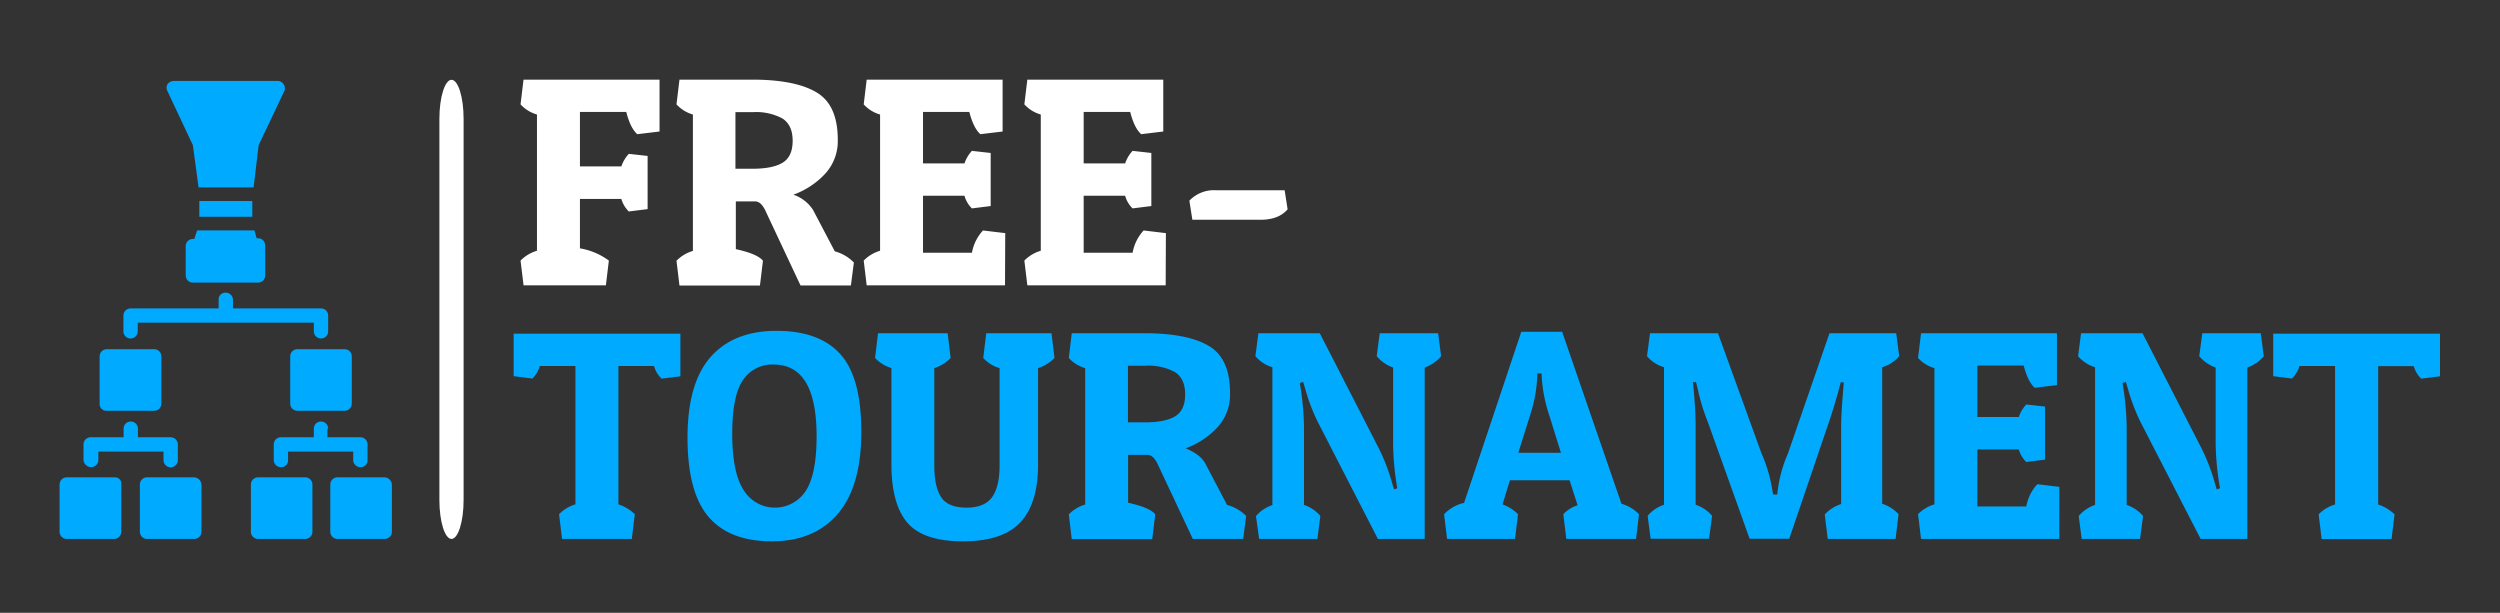
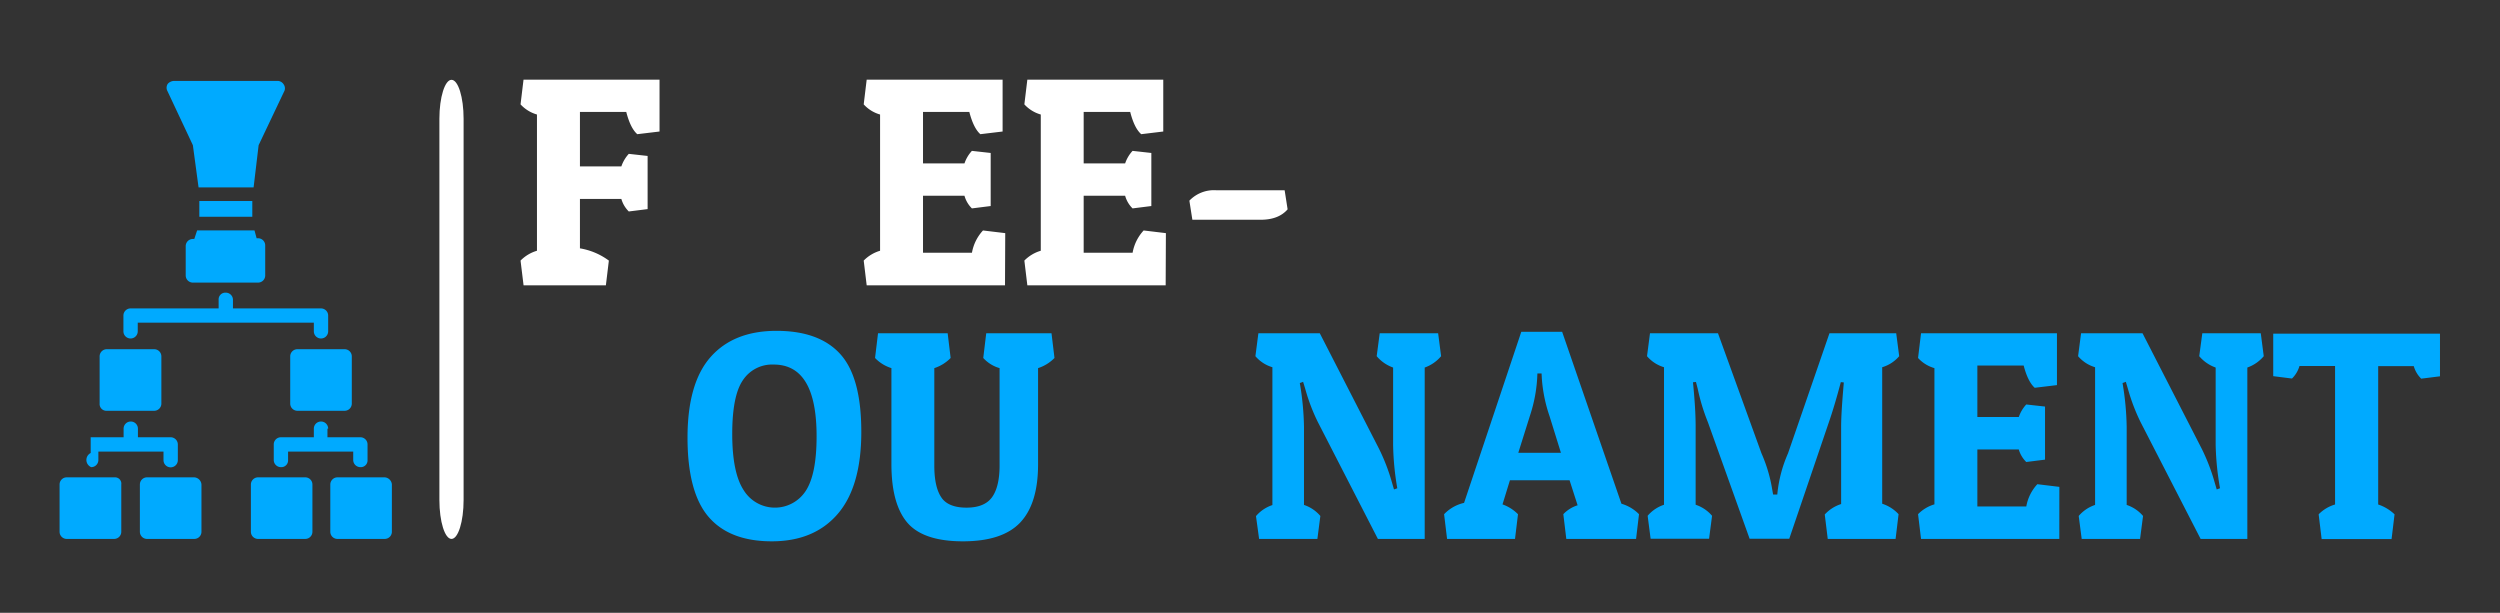
<svg xmlns="http://www.w3.org/2000/svg" id="icon-0" viewBox="0 0 561.91 137.74">
  <rect x="0" y="0" width="561.91" height="137.74" fill="#333333" stroke="none" />
  <path d="M148.24,17.9V29.56l-5,.6q-1.54-1.34-2.48-5H130.35V37.4h9.31a8,8,0,0,1,1.67-2.82l4.23.47V47l-4.23.53a6.46,6.46,0,0,1-1.67-2.81h-9.31V55.82a15.09,15.09,0,0,1,6.5,2.75l-.67,5.56h-18.5L117,58.57a8.51,8.51,0,0,1,3.69-2.21V25.74A8,8,0,0,1,117,23.46l.67-5.56Z" fill="#fff" />
-   <path d="M188.3,31.43a10.82,10.82,0,0,1-2.85,7.64,18.17,18.17,0,0,1-7.13,4.69,8.5,8.5,0,0,1,4.42,3.42l4.89,9.31A9.43,9.43,0,0,1,191.92,59l-.67,5.16H179.93l-7.71-16.41c-.71-1.66-1.54-2.48-2.48-2.48h-4.35V56q4.89,1.07,6.09,2.61l-.67,5.56H152.72l-.67-5.56a8.51,8.51,0,0,1,3.69-2.21V25.74a8,8,0,0,1-3.69-2.28l.67-5.56h17.09q9.38.13,13.94,3T188.3,31.43Zm-19-6.23h-4V37.93h3.82c3,0,5.3-.45,6.8-1.37s2.24-2.56,2.24-4.92-.76-4-2.28-5A12.5,12.5,0,0,0,169.34,25.2Z" fill="#fff" />
  <path d="M225.89,64.13H194.8l-.67-5.56a8.52,8.52,0,0,1,3.68-2.21V25.74a7.85,7.85,0,0,1-3.68-2.28l.67-5.56h30.55V29.56l-5,.6q-1.53-1.34-2.48-5H207.46V36.73h9.32a7.85,7.85,0,0,1,1.67-2.82l4.22.47V46.31l-4.22.53A6.37,6.37,0,0,1,216.78,44h-9.32v12.8h11a9.91,9.91,0,0,1,2.48-5l5,.6Z" fill="#fff" />
  <path d="M262,64.13H230.91l-.67-5.56a8.51,8.51,0,0,1,3.69-2.21V25.74a7.9,7.9,0,0,1-3.69-2.28l.67-5.56h30.55V29.56l-4.95.6q-1.55-1.34-2.48-5H243.57V36.73h9.32a7.85,7.85,0,0,1,1.67-2.82l4.22.47V46.31l-4.22.53A6.37,6.37,0,0,1,252.89,44h-9.32v12.8h11a9.91,9.91,0,0,1,2.48-5l5,.6Z" fill="#fff" />
  <path d="M283.37,49.39H268l-.67-4.29a7.65,7.65,0,0,1,6-2.34h15.41l.67,4.29Q287.39,49.39,283.37,49.39Z" fill="#fff" />
-   <path d="M152.93,75v9.58l-4.23.53A6.46,6.46,0,0,1,147,82.27h-8v31.09a9.77,9.77,0,0,1,3.68,2.21l-.67,5.56H126.33l-.67-5.56a8.52,8.52,0,0,1,3.68-2.21V82.27h-8a6.37,6.37,0,0,1-1.67,2.81l-4.22-.53V75Z" fill="#0af" />
  <path d="M173.49,121.67q-9.51,0-14.23-5.5t-4.73-17.79q0-12.28,5.2-18.15t14.8-5.87q9.61,0,14.34,5.23t4.72,17.49q0,12.26-5.29,18.42T173.49,121.67ZM167,85.42q-2.42,3.48-2.42,12.13t2.55,12.59a8.25,8.25,0,0,0,13.94.24q2.48-3.72,2.47-12.36,0-16.08-9.64-16.08A7.87,7.87,0,0,0,167,85.42Z" fill="#0af" />
  <path d="M229.34,117.41q-4,4.26-12.9,4.26t-12.5-4.19q-3.57-4.19-3.58-13.1V82.74a8.59,8.59,0,0,1-3.68-2.28l.67-5.56H213l.67,5.56A9,9,0,0,1,210,82.74v21.91q0,4.81,1.57,7.13c1,1.54,2.94,2.32,5.66,2.32s4.65-.8,5.77-2.38,1.67-4,1.67-7.07V82.74A7.85,7.85,0,0,1,221,80.46l.67-5.56h14.67l.67,5.56a9,9,0,0,1-3.69,2.28v21.64Q233.32,113.16,229.34,117.41Z" fill="#0af" />
-   <path d="M276.47,88.43a10.82,10.82,0,0,1-2.85,7.64,18.09,18.09,0,0,1-7.13,4.69c2.23.94,3.71,2.08,4.42,3.42l4.89,9.31a9.43,9.43,0,0,1,4.29,2.48l-.67,5.16H268.1l-7.71-16.41c-.71-1.66-1.54-2.48-2.48-2.48h-4.35V113q4.89,1.07,6.1,2.61l-.68,5.56H240.89l-.66-5.56a8.46,8.46,0,0,1,3.68-2.21V82.74a7.85,7.85,0,0,1-3.68-2.28l.66-5.56H258q9.38.13,13.94,3T276.47,88.43Zm-19-6.23h-3.95V94.93h3.82c3,0,5.3-.45,6.8-1.37s2.24-2.56,2.24-4.92-.76-4-2.28-5A12.5,12.5,0,0,0,257.51,82.2Z" fill="#0af" />
  <path d="M293.09,95.87v17.62a8.24,8.24,0,0,1,3.68,2.48l-.67,5.16H283L282.3,116a8.22,8.22,0,0,1,3.69-2.48V82.54a7.94,7.94,0,0,1-3.82-2.48l.67-5.16h13.8l13.33,26a43.57,43.57,0,0,1,2.88,7.5l.47,1.61.74-.27a63,63,0,0,1-.94-9.78V82.61a8.56,8.56,0,0,1-3.69-2.55l.68-5.16h13.13l.67,5.16a8.56,8.56,0,0,1-3.69,2.55v38.52H309.7l-13.46-26.2a41.77,41.77,0,0,1-2.88-7.57l-.47-1.54-.74.27A64.24,64.24,0,0,1,293.09,95.87Z" fill="#0af" />
  <path d="M351.11,74.57l13.33,38.65a9.15,9.15,0,0,1,3.95,2.35l-.66,5.56H352.05l-.67-5.56a7.43,7.43,0,0,1,3.21-2l-1.81-5.63h-13.4l-1.67,5.43a9.12,9.12,0,0,1,3.48,2.21l-.67,5.56H325.25l-.67-5.56a8.89,8.89,0,0,1,4.49-2.55l12.86-38.45Zm-5.56,9.37a32.8,32.8,0,0,1-1.68,9.52l-2.61,8.31h9.58l-2.54-8.18a33.25,33.25,0,0,1-1.75-8.51l-.06-1.14Z" fill="#0af" />
  <path d="M413.82,95.87q0-2.67.47-8.31l.13-1.6-.67-.07c-1,3.8-1.92,6.81-2.68,9l-8.91,26.2h-8.91l-9.38-26.2a44.56,44.56,0,0,1-2.28-7.5l-.4-1.54-.67.07c.4,4,.6,7.28.6,9.91v17.62a8.22,8.22,0,0,1,3.69,2.48l-.67,5.16H371l-.67-5.16a8.24,8.24,0,0,1,3.68-2.48V82.54a8,8,0,0,1-3.82-2.48l.67-5.16h15.28l9.78,27a33,33,0,0,1,2.41,8.11l.2,1.14h.94a29.57,29.57,0,0,1,2.41-9.25l9.32-27h15l.67,5.16a8,8,0,0,1-3.82,2.48v30.68a8.59,8.59,0,0,1,3.68,2.35l-.67,5.56H410.81l-.67-5.49a8.5,8.5,0,0,1,3.68-2.35Z" fill="#0af" />
  <path d="M462.86,121.13H431.78l-.67-5.56a8.52,8.52,0,0,1,3.68-2.21V82.74a7.85,7.85,0,0,1-3.68-2.28l.67-5.56h30.55V86.56l-5,.6c-1-.89-1.85-2.55-2.48-5H444.44V93.73h9.31a8,8,0,0,1,1.68-2.82l4.22.47v11.93l-4.22.53a6.46,6.46,0,0,1-1.68-2.81h-9.31v12.8h11a9.83,9.83,0,0,1,2.48-5l4.95.6Z" fill="#0af" />
  <path d="M478,95.87v17.62a8.24,8.24,0,0,1,3.68,2.48l-.67,5.16H467.89l-.67-5.16a8.24,8.24,0,0,1,3.68-2.48V82.54a8,8,0,0,1-3.82-2.48l.67-5.16h13.81l13.33,26a43.57,43.57,0,0,1,2.88,7.5l.47,1.61.74-.27A63,63,0,0,1,498,100V82.61a8.56,8.56,0,0,1-3.69-2.55L495,74.9h13.14l.67,5.16a8.56,8.56,0,0,1-3.69,2.55v38.52H494.62l-13.47-26.2a43.32,43.32,0,0,1-2.88-7.57l-.46-1.54-.74.27A64.24,64.24,0,0,1,478,95.87Z" fill="#0af" />
  <path d="M548.42,75v9.58l-4.22.53a6.37,6.37,0,0,1-1.67-2.81h-8v31.09a9.86,9.86,0,0,1,3.68,2.21l-.67,5.56H521.82l-.67-5.56a8.51,8.51,0,0,1,3.69-2.21V82.27h-8a6.46,6.46,0,0,1-1.68,2.81l-4.22-.53V75Z" fill="#0af" />
  <path id="Linie" d="M101.48,17.94h0c1.5,0,2.72,3.91,2.72,8.74v85.71c0,4.83-1.22,8.74-2.72,8.74h0c-1.5,0-2.72-3.91-2.72-8.74V26.68C98.76,21.85,100,17.94,101.48,17.94Z" fill="#fff" />
  <g id="Icon">
    <path d="M25.81,107.29H15a1.61,1.61,0,0,0-1.61,1.61v10.62A1.61,1.61,0,0,0,15,121.13H25.65a1.61,1.61,0,0,0,1.61-1.61V108.9A1.41,1.41,0,0,0,25.81,107.29Z" fill="#0af" />
    <path d="M24,92.33H34.66a1.62,1.62,0,0,0,1.61-1.61V80.1a1.61,1.61,0,0,0-1.61-1.61H24a1.61,1.61,0,0,0-1.61,1.61V90.72A1.52,1.52,0,0,0,24,92.33Z" fill="#0af" />
    <path d="M43.67,107.29H33.05a1.61,1.61,0,0,0-1.61,1.61v10.62a1.61,1.61,0,0,0,1.61,1.61H43.67a1.61,1.61,0,0,0,1.61-1.61V108.9A1.73,1.73,0,0,0,43.67,107.29Z" fill="#0af" />
    <path d="M86.47,107.29H75.85a1.62,1.62,0,0,0-1.61,1.61v10.62a1.61,1.61,0,0,0,1.61,1.61H86.47a1.61,1.61,0,0,0,1.61-1.61V108.9A1.73,1.73,0,0,0,86.47,107.29Z" fill="#0af" />
    <path d="M68.61,107.29H58a1.62,1.62,0,0,0-1.61,1.61v10.62A1.61,1.61,0,0,0,58,121.13H68.61a1.61,1.61,0,0,0,1.61-1.61V108.9A1.61,1.61,0,0,0,68.61,107.29Z" fill="#0af" />
    <path d="M65.23,80.1V90.72a1.62,1.62,0,0,0,1.61,1.61H77.46a1.61,1.61,0,0,0,1.61-1.61V80.1a1.61,1.61,0,0,0-1.61-1.61H66.84A1.61,1.61,0,0,0,65.23,80.1Z" fill="#0af" />
-     <path d="M20.5,105a1.61,1.61,0,0,0,1.61-1.61V101.5H36.75v1.93a1.61,1.61,0,1,0,3.22,0V99.89a1.62,1.62,0,0,0-1.61-1.61H31V96.35a1.61,1.61,0,1,0-3.22,0v1.93h-7.4a1.61,1.61,0,0,0-1.61,1.61v3.54A1.75,1.75,0,0,0,20.5,105Z" fill="#0af" />
+     <path d="M20.5,105a1.61,1.61,0,0,0,1.61-1.61V101.5H36.75v1.93a1.61,1.61,0,1,0,3.22,0V99.89a1.62,1.62,0,0,0-1.61-1.61H31V96.35a1.61,1.61,0,1,0-3.22,0v1.93h-7.4v3.54A1.75,1.75,0,0,0,20.5,105Z" fill="#0af" />
    <path d="M73.76,96.35a1.61,1.61,0,0,0-3.22,0v1.93h-7.4a1.61,1.61,0,0,0-1.61,1.61v3.54A1.61,1.61,0,0,0,63.14,105a1.52,1.52,0,0,0,1.61-1.61V101.5H79.39v1.93A1.62,1.62,0,0,0,81,105a1.52,1.52,0,0,0,1.61-1.61V99.89A1.61,1.61,0,0,0,81,98.28H73.6V96.35Z" fill="#0af" />
    <path d="M70.54,74.47a1.61,1.61,0,0,0,3.22,0V70.92a1.61,1.61,0,0,0-1.61-1.6H52.36V67.38a1.61,1.61,0,0,0-1.61-1.6,1.51,1.51,0,0,0-1.61,1.6v1.94H29.35a1.61,1.61,0,0,0-1.61,1.6v3.55a1.61,1.61,0,0,0,3.22,0V72.53H70.54Z" fill="#0af" />
    <rect x="44.8" y="45.18" width="11.91" height="3.54" fill="#0af" />
    <path d="M43.67,53.71h-.32a1.61,1.61,0,0,0-1.61,1.61v6.59a1.61,1.61,0,0,0,1.61,1.61H58a1.61,1.61,0,0,0,1.61-1.61V55.16A1.61,1.61,0,0,0,58,53.55h-.32l-.48-1.77H44.31Z" fill="#0af" />
    <path d="M43.35,32.63l1.28,9.49H57l1.13-9.49L63.94,20.4A1.52,1.52,0,0,0,63.78,19a1.64,1.64,0,0,0-1.28-.81H39a2,2,0,0,0-1.29.65,1.57,1.57,0,0,0-.16,1.45Z" fill="#0af" />
  </g>
</svg>